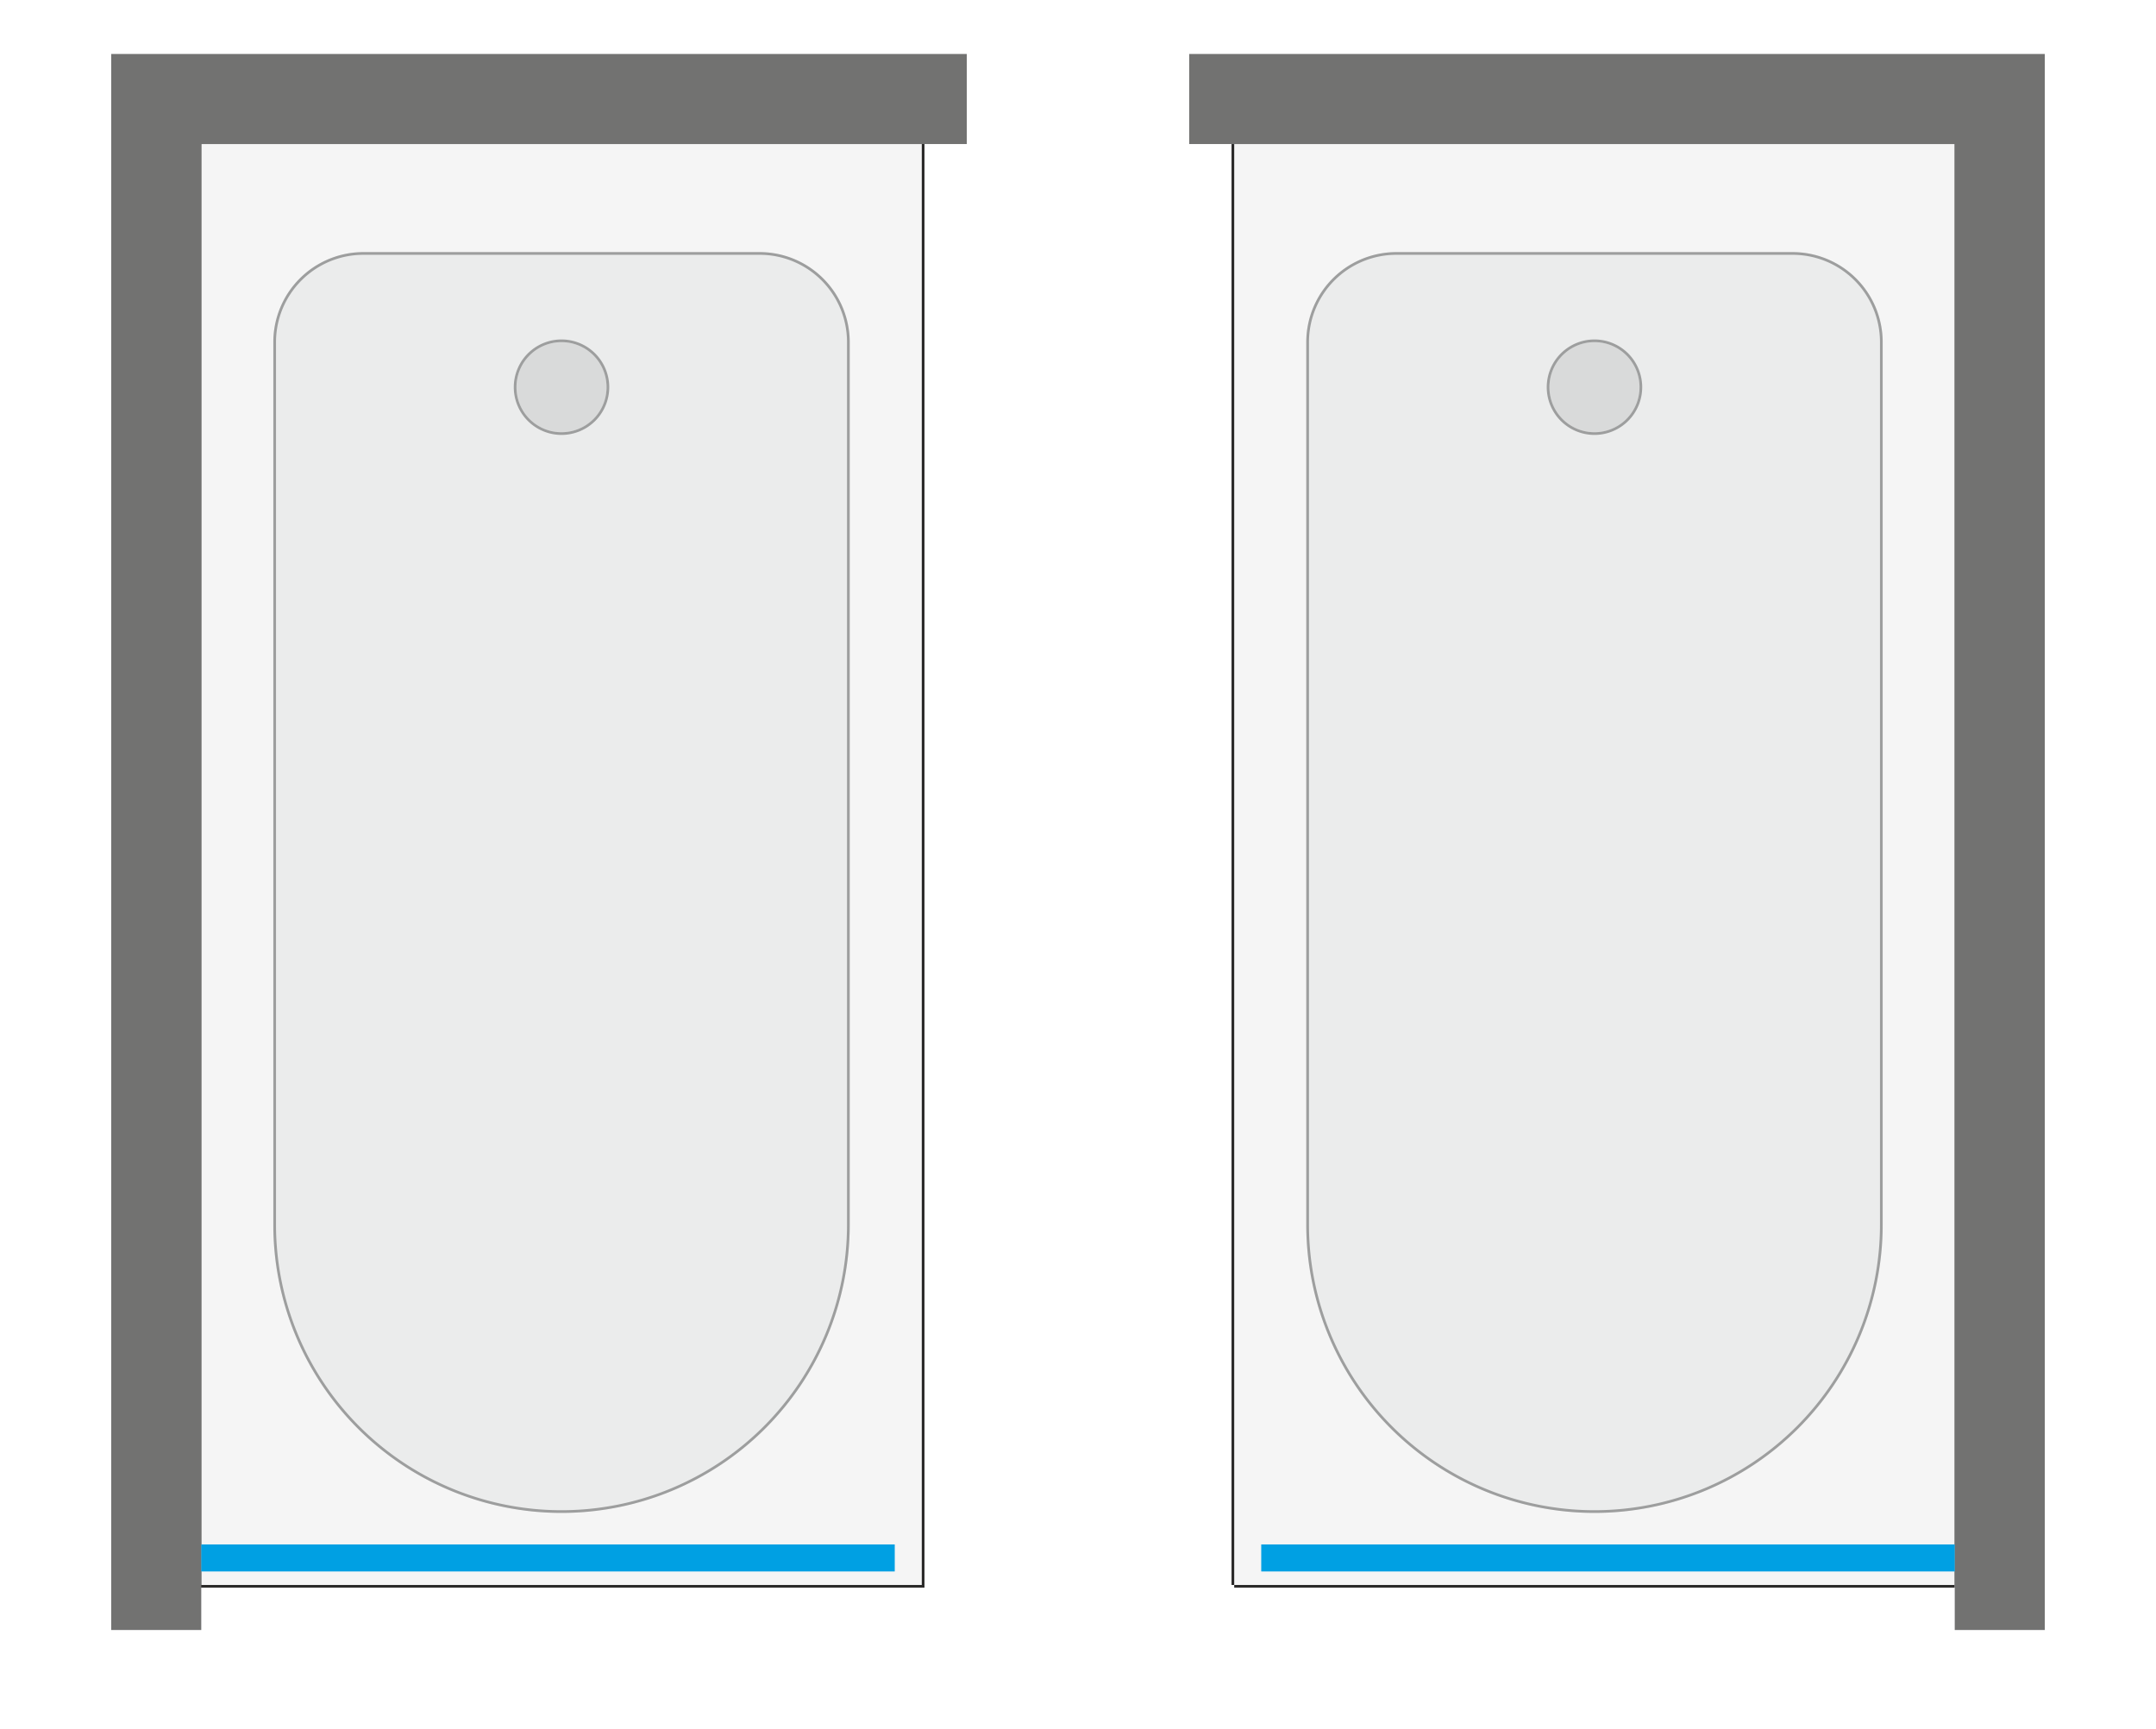
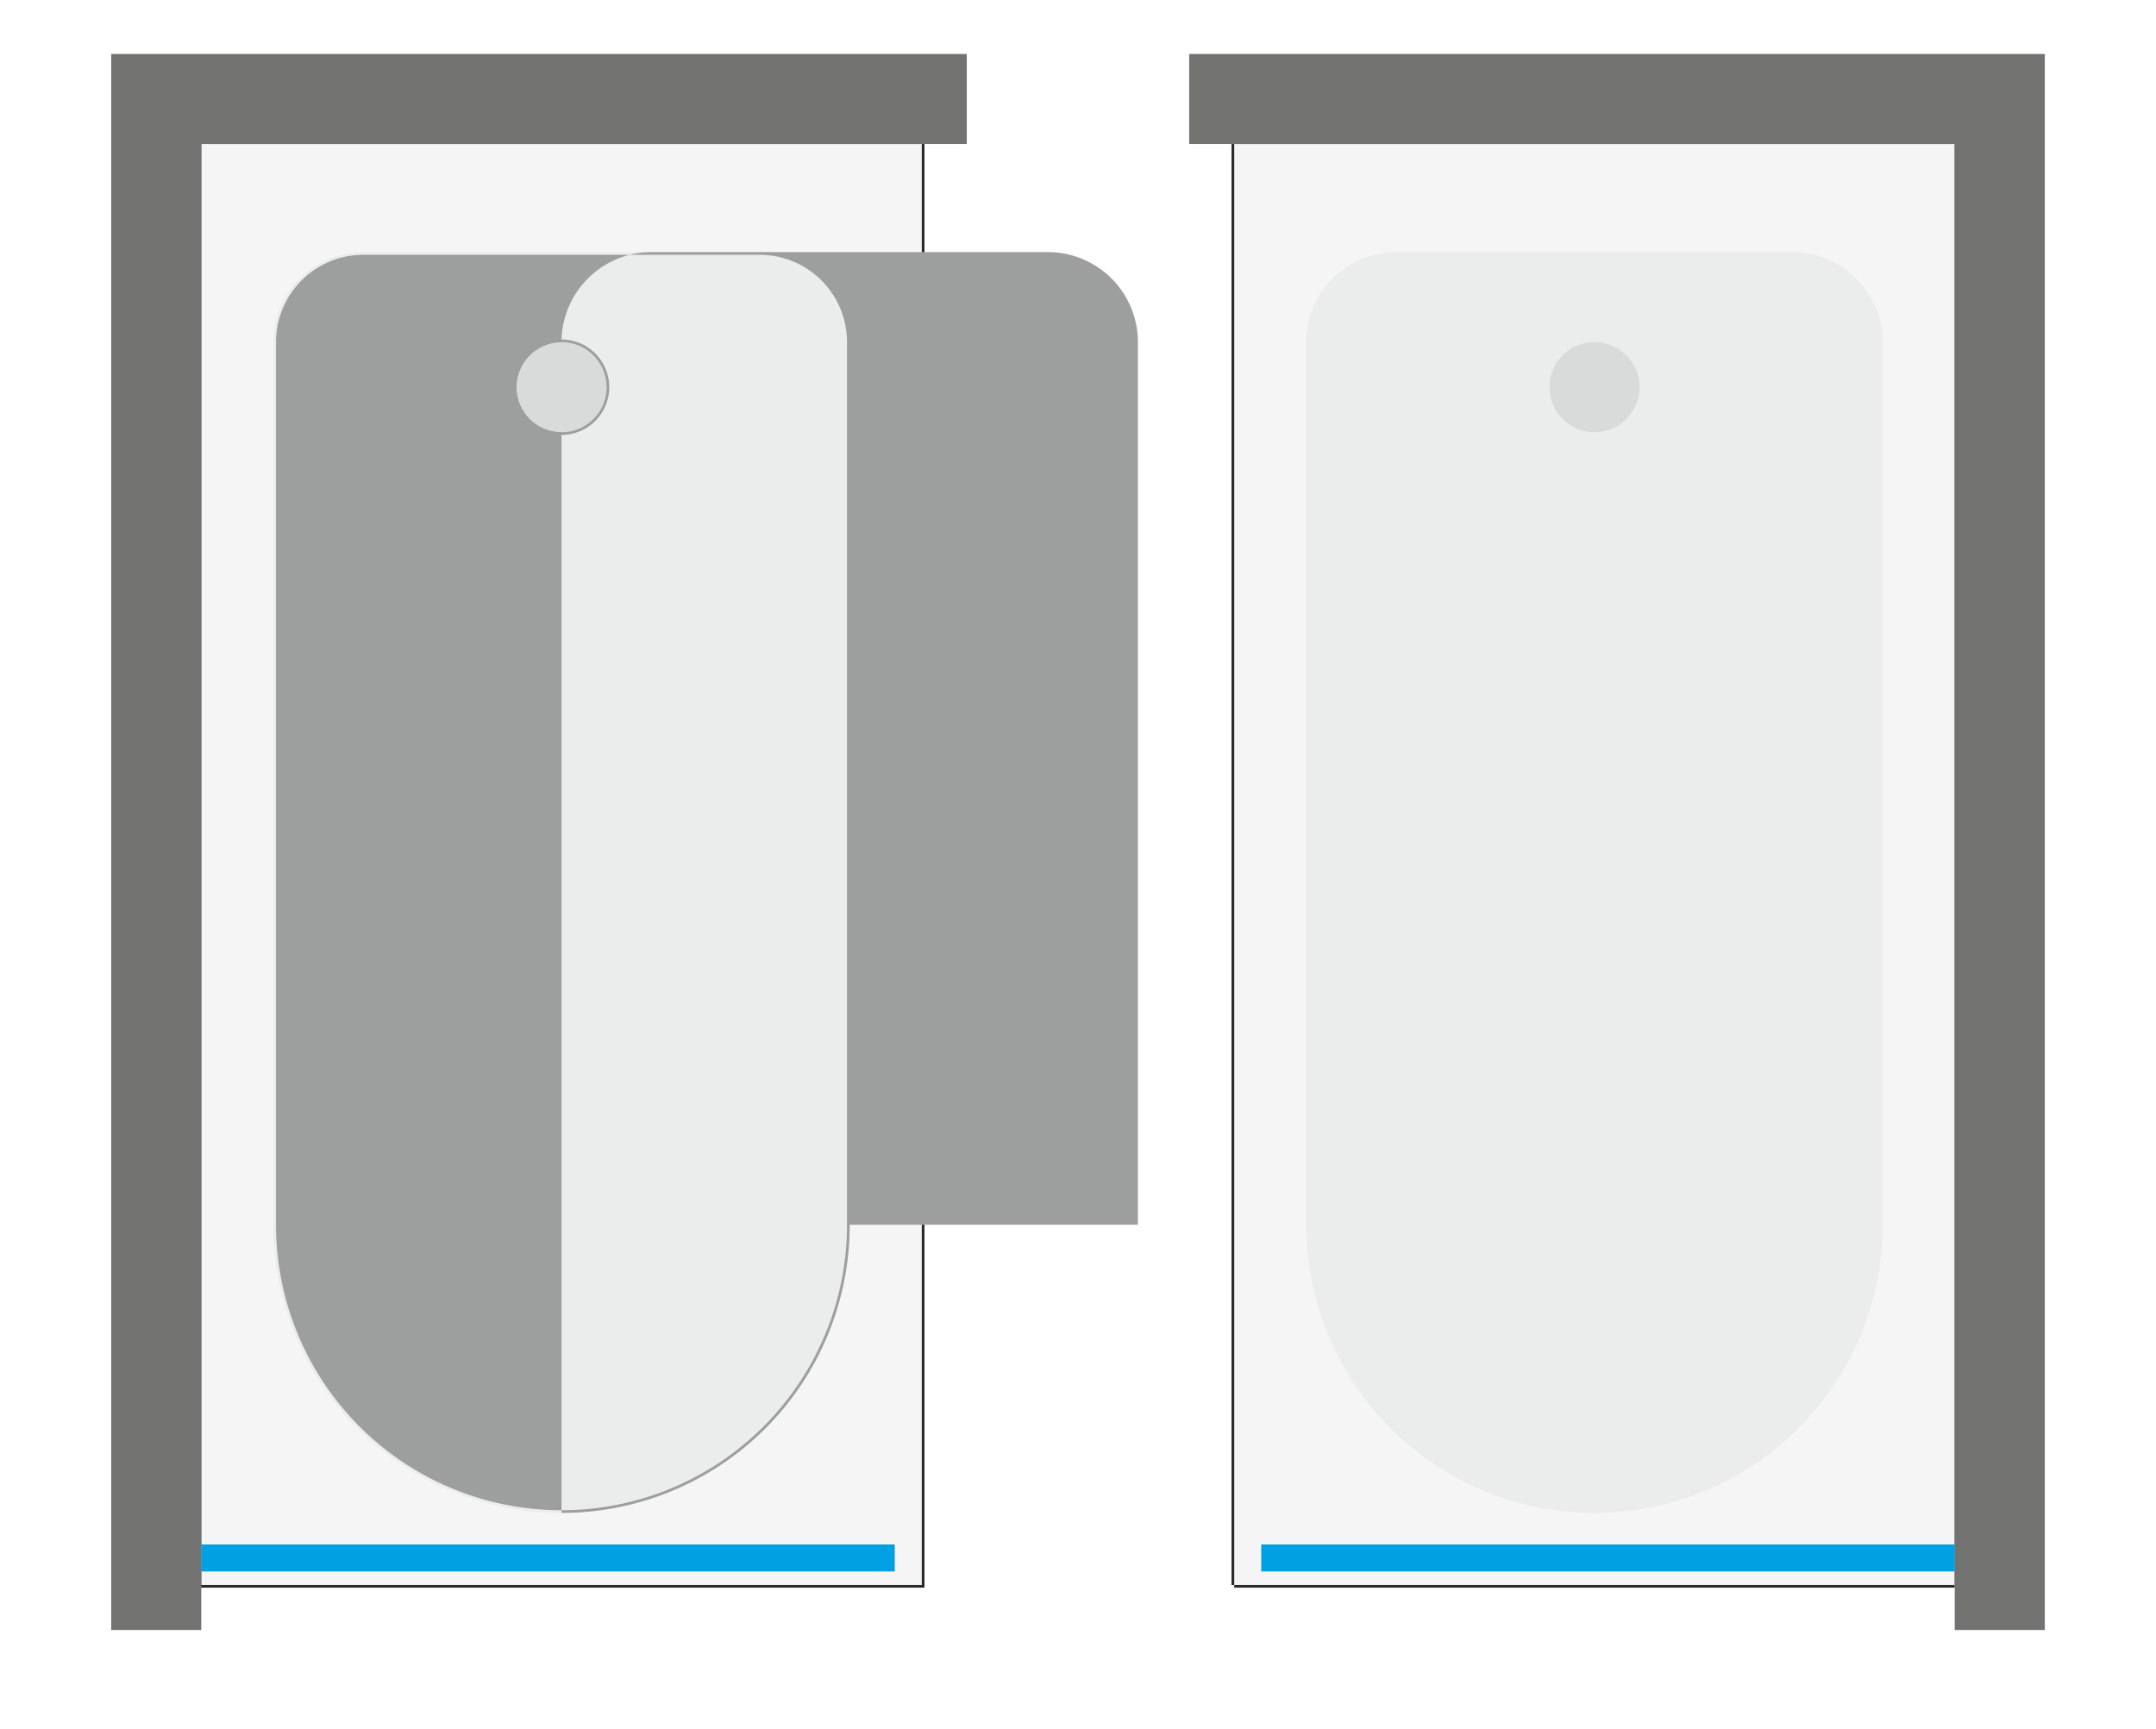
<svg xmlns="http://www.w3.org/2000/svg" width="2000" height="1604" viewBox="0 0 2000 1603.85" fill-rule="evenodd">
  <style>.I{fill-rule:nonzero}.J{fill:#9d9e9e}</style>
  <path d="M0 0h2000v1603.85H0z" fill="#fff" />
  <path d="M855.08 133.55v1336.76H186.7V133.55z" fill="#f5f5f5" class="I" />
  <path d="M857.58 133.55v1336.76 2.5h-2.5H186.7h-2.51v-2.5V133.55v-2.51h2.51 668.38 2.5v2.51zm-2.5 0v1336.76H186.7V133.55h668.38z" fill="#2b2a29" />
  <path d="M788.24 1136.12a267.38 267.38 0 0 1-78.3 189.04 267.37 267.37 0 0 1-189.05 78.31c-70.91 0-138.91-28.17-189.05-78.3-50.14-50.14-78.3-118.15-78.3-189.05V317.35c0-22.16 8.8-43.41 24.47-59.07 15.66-15.67 36.91-24.48 59.07-24.48h367.61a83.59 83.59 0 0 1 59.08 24.47c15.67 15.67 24.47 36.92 24.47 59.08v818.77z" fill="#ebecec" class="I" />
-   <path d="M788.24 1136.12a267.38 267.38 0 0 1-78.3 189.04 267.37 267.37 0 0 1-189.05 78.31c-70.91 0-138.91-28.17-189.05-78.3-50.14-50.14-78.3-118.15-78.3-189.05V317.35c0-22.16 8.8-43.41 24.47-59.07 15.66-15.67 36.91-24.48 59.07-24.48h367.61a83.59 83.59 0 0 1 59.08 24.47c15.67 15.67 24.47 36.92 24.47 59.08v818.77zm-22.66 101.36a264.87 264.87 0 0 0 20.15-101.36V317.35c0-10.76-2.13-21.29-6.16-31.02A81.12 81.12 0 0 0 762 260.05a81.03 81.03 0 0 0-26.29-17.58c-9.73-4.03-20.26-6.16-31.02-6.16H337.08c-10.76 0-21.29 2.13-31.02 6.16a80.99 80.99 0 0 0-26.28 17.58c-7.61 7.6-13.55 16.55-17.58 26.28s-6.16 20.26-6.16 31.02v818.77a264.84 264.84 0 0 0 20.16 101.36c13.17 31.81 32.57 61.07 57.42 85.91 24.84 24.85 54.1 44.24 85.91 57.42 31.82 13.18 66.22 20.15 101.36 20.15 35.13 0 69.54-6.97 101.36-20.15 31.81-13.18 61.07-32.58 85.92-57.42 24.84-24.85 44.23-54.1 57.41-85.91z" class="J" />
+   <path d="M788.24 1136.12a267.38 267.38 0 0 1-78.3 189.04 267.37 267.37 0 0 1-189.05 78.31V317.35c0-22.16 8.8-43.41 24.47-59.07 15.66-15.67 36.91-24.48 59.07-24.48h367.61a83.59 83.59 0 0 1 59.08 24.47c15.67 15.67 24.47 36.92 24.47 59.08v818.77zm-22.66 101.36a264.87 264.87 0 0 0 20.15-101.36V317.35c0-10.76-2.13-21.29-6.16-31.02A81.12 81.12 0 0 0 762 260.05a81.03 81.03 0 0 0-26.29-17.58c-9.73-4.03-20.26-6.16-31.02-6.16H337.08c-10.76 0-21.29 2.13-31.02 6.16a80.99 80.99 0 0 0-26.28 17.58c-7.61 7.6-13.55 16.55-17.58 26.28s-6.16 20.26-6.16 31.02v818.77a264.84 264.84 0 0 0 20.16 101.36c13.17 31.81 32.57 61.07 57.42 85.91 24.84 24.85 54.1 44.24 85.91 57.42 31.82 13.18 66.22 20.15 101.36 20.15 35.13 0 69.54-6.97 101.36-20.15 31.81-13.18 61.07-32.58 85.92-57.42 24.84-24.85 44.23-54.1 57.41-85.91z" class="J" />
  <path d="M562.66 359.12c0-11.09-4.39-21.69-12.23-29.53-7.85-7.85-18.45-12.24-29.54-12.24-11.1 0-21.69 4.39-29.54 12.24-7.85 7.84-12.24 18.44-12.24 29.53a41.69 41.69 0 0 0 41.78 41.78c11.09 0 21.69-4.39 29.54-12.24a41.72 41.72 0 0 0 12.23-29.54z" fill="#d9dada" class="I" />
  <path d="M562.66 359.12c0-11.09-4.39-21.69-12.23-29.53-7.85-7.85-18.45-12.24-29.54-12.24-11.1 0-21.69 4.39-29.54 12.24-7.85 7.84-12.24 18.44-12.24 29.53a41.69 41.69 0 0 0 41.78 41.78c11.09 0 21.69-4.39 29.54-12.24a41.72 41.72 0 0 0 12.23-29.54zm-.86-16.93c2.2 5.32 3.37 11.07 3.37 16.93 0 5.87-1.17 11.62-3.37 16.94-2.21 5.34-5.45 10.23-9.6 14.38-4.15 4.14-9.04 7.39-14.38 9.59-5.32 2.21-11.07 3.38-16.93 3.38-5.87 0-11.62-1.17-16.94-3.38a44.2 44.2 0 0 1-14.37-9.6h0a44.2 44.2 0 0 1-9.6-14.37 44.14 44.14 0 0 1-3.37-16.94c0-5.86 1.16-11.61 3.37-16.93 2.21-5.34 5.45-10.23 9.6-14.38a44.17 44.17 0 0 1 14.37-9.59 44.14 44.14 0 0 1 16.94-3.37c5.86 0 11.61 1.16 16.94 3.37s10.22 5.45 14.37 9.6c4.15 4.14 7.39 9.03 9.6 14.37z" class="J" />
  <g class="I">
    <path d="M186.7 1512.08V133.55h710.15V50h-793.7v1462.08z" fill="#727271" />
    <path d="M830.01 1457.77H186.7v-25.06h643.31z" fill="#00a0e3" />
    <path d="M1144.92 133.55v1336.76h668.38V133.55z" fill="#f5f5f5" />
  </g>
  <path d="M1142.41 133.55v1336.76h2.51 668.38 2.5V133.55h-2.5-668.38-2.51zm2.51 1336.76v2.5h668.38v-2.5V133.55v-2.51h-668.38v2.51 1336.76z" fill="#2b2a29" />
  <path d="M1211.76 1136.12a267.34 267.34 0 0 0 78.3 189.04c50.14 50.14 118.14 78.31 189.05 78.31a267.38 267.38 0 0 0 189.04-78.3 267.37 267.37 0 0 0 78.31-189.05V317.35c0-22.16-8.8-43.41-24.47-59.07-15.67-15.67-36.92-24.48-59.08-24.48h-367.6a83.59 83.59 0 0 0-59.08 24.47c-15.67 15.67-24.47 36.92-24.47 59.08v818.77z" fill="#ebecec" class="I" />
-   <path d="M1211.76 1136.12a267.34 267.34 0 0 0 78.3 189.04c50.14 50.14 118.14 78.31 189.05 78.31a267.38 267.38 0 0 0 189.04-78.3 267.37 267.37 0 0 0 78.31-189.05V317.35c0-22.16-8.8-43.41-24.47-59.07-15.67-15.67-36.92-24.48-59.08-24.48h-367.6a83.59 83.59 0 0 0-59.08 24.47c-15.67 15.67-24.47 36.92-24.47 59.08v818.77zm22.66 101.36c-13.18-31.83-20.16-66.23-20.16-101.36V317.35c0-10.76 2.14-21.29 6.17-31.02a80.8 80.8 0 0 1 17.57-26.28c7.61-7.61 16.56-13.55 26.28-17.58a81.06 81.06 0 0 1 31.03-6.16h367.6c10.76 0 21.3 2.13 31.03 6.16 9.72 4.03 18.67 9.97 26.28 17.58 7.61 7.6 13.54 16.55 17.57 26.28s6.16 20.26 6.16 31.02v818.77c0 35.13-6.97 69.54-20.15 101.36-13.18 31.81-32.58 61.07-57.42 85.91-24.84 24.85-54.1 44.24-85.91 57.42-31.82 13.18-66.23 20.15-101.36 20.15-35.14 0-69.54-6.97-101.36-20.15a264.81 264.81 0 0 1-85.92-57.42c-24.84-24.85-44.24-54.1-57.41-85.91z" class="J" />
  <path d="M1437.33 359.12c0-11.09 4.4-21.69 12.24-29.53 7.85-7.85 18.44-12.24 29.54-12.24 11.09 0 21.69 4.39 29.54 12.24 7.84 7.84 12.23 18.44 12.23 29.53a41.72 41.72 0 0 1-12.23 29.54c-7.85 7.85-18.45 12.24-29.54 12.24-11.1 0-21.69-4.39-29.54-12.24a41.73 41.73 0 0 1-12.24-29.54z" fill="#d9dada" class="I" />
-   <path d="M1438.2 342.19c-2.21 5.32-3.37 11.07-3.37 16.93a44.14 44.14 0 0 0 3.37 16.94c2.21 5.34 5.45 10.23 9.6 14.38 4.15 4.14 9.04 7.39 14.37 9.59 5.33 2.21 11.07 3.38 16.94 3.38 5.86 0 11.61-1.17 16.94-3.38s10.22-5.45 14.37-9.6l-1.77-1.77c-7.85 7.85-18.45 12.24-29.54 12.24-11.1 0-21.69-4.39-29.54-12.24a41.73 41.73 0 0 1-12.24-29.54c0-11.09 4.4-21.69 12.24-29.53 7.85-7.85 18.44-12.24 29.54-12.24 11.09 0 21.69 4.39 29.54 12.24 7.84 7.84 12.23 18.44 12.23 29.53a41.72 41.72 0 0 1-12.23 29.54l1.77 1.77a44.36 44.36 0 0 0 9.6-14.37c2.2-5.32 3.37-11.07 3.37-16.94 0-5.86-1.17-11.61-3.37-16.93-2.21-5.34-5.45-10.23-9.6-14.38-4.15-4.14-9.04-7.39-14.37-9.59-5.33-2.21-11.08-3.37-16.94-3.37-5.87 0-11.61 1.16-16.94 3.37s-10.22 5.45-14.37 9.6c-4.15 4.14-7.39 9.03-9.6 14.37z" class="J" />
  <g class="I">
    <path d="M1813.3 1512.08V133.55h-710.15V50h793.7v1462.08z" fill="#727271" />
    <path d="M1169.98 1457.77v-25.06h643.32v25.06z" fill="#00a0e3" />
  </g>
</svg>